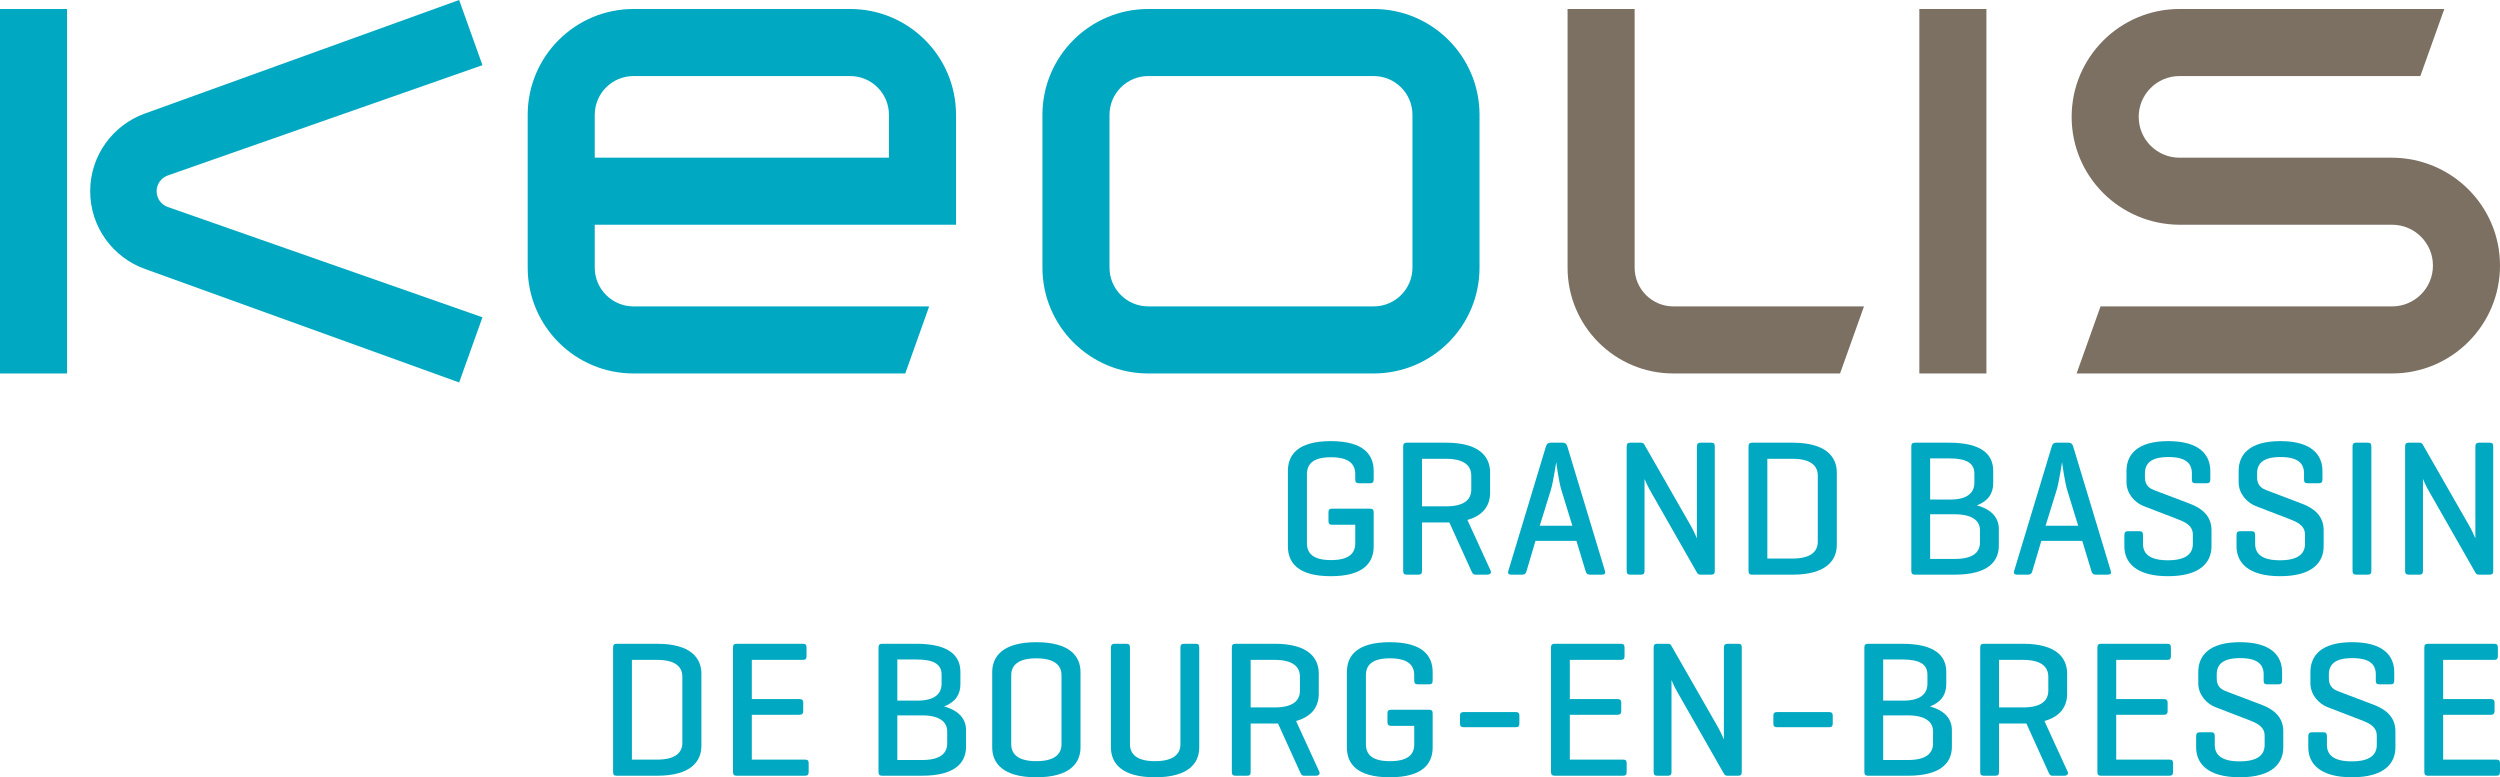
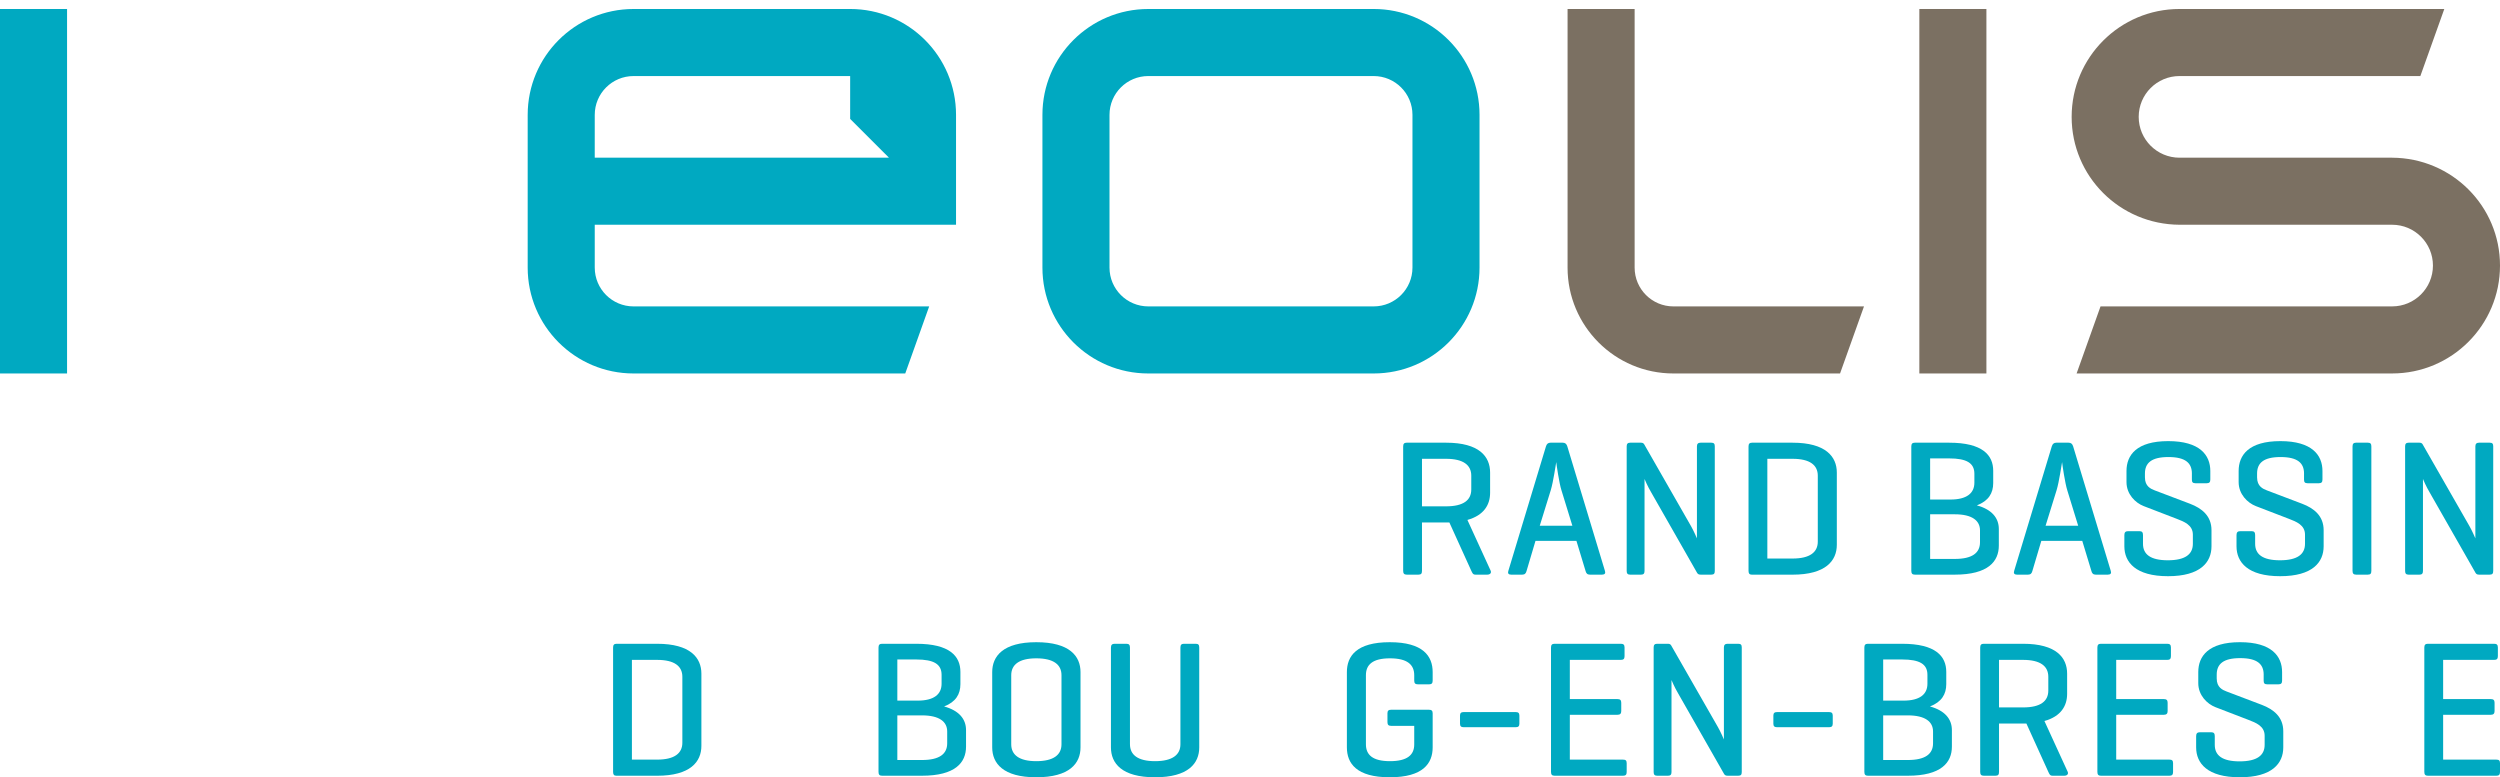
<svg xmlns="http://www.w3.org/2000/svg" id="uuid-b111bbb9-3ff8-4bdb-92c7-09c79befa079" data-name="Calque 2" width="100mm" height="31.091mm" viewBox="0 0 283.465 88.132">
  <defs>
    <style>
      .uuid-4a213c9a-5893-4a16-aeb6-15d49ec3180d, .uuid-37b4fe59-5995-450f-ad95-df628f6ae9d7 {
        fill-rule: evenodd;
      }

      .uuid-4a213c9a-5893-4a16-aeb6-15d49ec3180d, .uuid-44e724cc-f046-4e54-953d-9643a9514b07 {
        fill: #7b7062;
      }

      .uuid-10ee844f-074b-44a8-9120-6dc1bcc071d3, .uuid-37b4fe59-5995-450f-ad95-df628f6ae9d7 {
        fill: #00a9c1;
      }
    </style>
  </defs>
  <g id="uuid-67206aac-d5fe-4ec7-badf-1a60843a4b3e" data-name="Noms vectorisés">
    <g id="uuid-0e67f2eb-a5cf-4069-8841-4e44954978d6" data-name="Grand Bassin de Bourg en Bresse">
-       <path class="uuid-10ee844f-074b-44a8-9120-6dc1bcc071d3" d="M155.338,57.675c.286,0,.418,.11,.418,.396v3.872c0,1.805-1.078,3.389-4.863,3.389s-4.863-1.584-4.863-3.389v-8.537c0-1.804,1.078-3.388,4.863-3.388s4.863,1.584,4.863,3.388v.969c0,.286-.11,.418-.396,.418h-1.276c-.308,0-.418-.132-.418-.418v-.616c0-1.188-.77-1.914-2.75-1.914-1.98,0-2.728,.726-2.728,1.914v7.833c0,1.188,.748,1.914,2.728,1.914,1.958,0,2.75-.704,2.75-1.893v-2.112h-2.618c-.286,0-.418-.109-.418-.418v-1.012c0-.286,.132-.396,.418-.396h4.291Z" />
      <path class="uuid-10ee844f-074b-44a8-9120-6dc1bcc071d3" d="M161.233,59.237v5.479c0,.309-.088,.44-.396,.44h-1.342c-.286,0-.396-.132-.396-.44v-14.082c0-.308,.11-.439,.396-.439h4.467c3.785,0,4.995,1.584,4.995,3.389v2.288c0,1.342-.682,2.552-2.574,3.08l2.64,5.765c.11,.265-.088,.44-.396,.44h-1.32c-.308,0-.352-.176-.484-.44l-2.486-5.479h-3.103Zm0-7.217v5.391h2.729c1.98,0,2.86-.704,2.86-1.914v-1.562c0-1.188-.88-1.914-2.86-1.914h-2.729Z" />
      <path class="uuid-10ee844f-074b-44a8-9120-6dc1bcc071d3" d="M177.183,50.194c.286,0,.44,.132,.528,.418l4.269,14.126c.088,.264-.022,.418-.33,.418h-1.386c-.286,0-.418-.154-.484-.418l-1.034-3.41h-4.643l-1.012,3.41c-.066,.264-.198,.418-.484,.418h-1.276c-.286,0-.396-.154-.308-.418l4.269-14.126c.088-.286,.242-.418,.528-.418h1.364Zm-.132,5.412c-.264-.813-.572-2.97-.594-3.212-.044,.198-.33,2.223-.616,3.168l-1.254,4.049h3.697l-1.232-4.005Z" />
      <path class="uuid-10ee844f-074b-44a8-9120-6dc1bcc071d3" d="M194.432,64.738c0,.286-.088,.418-.396,.418h-1.21c-.22,0-.308-.066-.396-.198l-5.171-9.065c-.484-.813-.748-1.496-.792-1.584v10.43c0,.286-.11,.418-.396,.418h-1.232c-.286,0-.396-.132-.396-.418v-14.126c0-.286,.11-.418,.396-.418h1.232c.176,0,.286,.065,.352,.176l5.303,9.264c.308,.527,.682,1.408,.682,1.408v-10.43c0-.286,.132-.418,.418-.418h1.21c.308,0,.396,.132,.396,.418v14.126Z" />
      <path class="uuid-10ee844f-074b-44a8-9120-6dc1bcc071d3" d="M198.61,65.156c-.264,0-.352-.154-.352-.44v-14.082c0-.308,.11-.439,.396-.439h4.599c3.763,0,5.017,1.584,5.017,3.389v8.185c0,1.805-1.254,3.389-5.017,3.389h-4.643Zm1.782-13.136v11.31h2.86c1.98,0,2.86-.727,2.86-1.914v-7.481c0-1.188-.88-1.914-2.86-1.914h-2.86Z" />
      <path class="uuid-10ee844f-074b-44a8-9120-6dc1bcc071d3" d="M217.112,65.156c-.286,0-.396-.132-.396-.44v-14.082c0-.308,.11-.439,.396-.439h3.895c3.785,0,4.995,1.408,4.995,3.19v1.386c0,1.145-.528,2.024-1.849,2.53,1.673,.462,2.486,1.408,2.486,2.685v1.87c0,1.805-1.21,3.301-4.994,3.301h-4.533Zm1.738-13.18v4.664h2.311c1.826,0,2.706-.704,2.706-1.914v-1.012c0-1.21-.88-1.738-2.86-1.738h-2.156Zm0,6.337v5.061h2.795c1.98,0,2.86-.682,2.86-1.893v-1.342c0-1.101-.88-1.826-2.86-1.826h-2.795Z" />
      <path class="uuid-10ee844f-074b-44a8-9120-6dc1bcc071d3" d="M234.537,50.194c.286,0,.44,.132,.528,.418l4.269,14.126c.088,.264-.022,.418-.33,.418h-1.386c-.286,0-.419-.154-.484-.418l-1.034-3.41h-4.643l-1.013,3.41c-.065,.264-.197,.418-.483,.418h-1.276c-.286,0-.396-.154-.309-.418l4.269-14.126c.089-.286,.242-.418,.528-.418h1.364Zm-.132,5.412c-.264-.813-.572-2.97-.594-3.212-.044,.198-.33,2.223-.616,3.168l-1.255,4.049h3.697l-1.232-4.005Z" />
      <path class="uuid-10ee844f-074b-44a8-9120-6dc1bcc071d3" d="M248.53,53.692c0-1.188-.727-1.87-2.663-1.87-1.936,0-2.662,.683-2.662,1.87v.44c0,1.012,.66,1.298,1.122,1.474l4.005,1.519c1.32,.506,2.42,1.364,2.42,2.992v1.826c0,1.805-1.254,3.389-4.929,3.389-3.674,0-4.95-1.584-4.95-3.389v-1.275c0-.309,.132-.44,.418-.44h1.298c.286,0,.396,.132,.396,.44v.99c0,1.188,.836,1.87,2.816,1.87s2.838-.683,2.838-1.87v-1.034c0-1.101-.99-1.475-1.848-1.805l-3.719-1.431c-.969-.374-1.958-1.363-1.958-2.728v-1.255c0-1.804,1.144-3.388,4.73-3.388,3.586,0,4.774,1.584,4.774,3.388v.969c0,.286-.11,.418-.396,.418h-1.298c-.308,0-.396-.132-.396-.418v-.683Z" />
      <path class="uuid-10ee844f-074b-44a8-9120-6dc1bcc071d3" d="M261.246,53.692c0-1.188-.727-1.87-2.663-1.87-1.936,0-2.662,.683-2.662,1.87v.44c0,1.012,.66,1.298,1.122,1.474l4.005,1.519c1.32,.506,2.42,1.364,2.42,2.992v1.826c0,1.805-1.254,3.389-4.929,3.389-3.674,0-4.95-1.584-4.95-3.389v-1.275c0-.309,.132-.44,.418-.44h1.298c.286,0,.396,.132,.396,.44v.99c0,1.188,.836,1.87,2.816,1.87s2.838-.683,2.838-1.87v-1.034c0-1.101-.99-1.475-1.848-1.805l-3.719-1.431c-.969-.374-1.958-1.363-1.958-2.728v-1.255c0-1.804,1.144-3.388,4.73-3.388,3.586,0,4.774,1.584,4.774,3.388v.969c0,.286-.11,.418-.396,.418h-1.298c-.308,0-.396-.132-.396-.418v-.683Z" />
      <path class="uuid-10ee844f-074b-44a8-9120-6dc1bcc071d3" d="M268.878,64.716c0,.309-.088,.44-.396,.44h-1.342c-.286,0-.396-.132-.396-.44v-14.082c0-.308,.11-.439,.396-.439h1.342c.309,0,.396,.132,.396,.439v14.082Z" />
      <path class="uuid-10ee844f-074b-44a8-9120-6dc1bcc071d3" d="M282.695,64.738c0,.286-.088,.418-.396,.418h-1.21c-.22,0-.308-.066-.396-.198l-5.171-9.065c-.484-.813-.748-1.496-.792-1.584v10.43c0,.286-.11,.418-.396,.418h-1.232c-.286,0-.396-.132-.396-.418v-14.126c0-.286,.109-.418,.396-.418h1.232c.176,0,.286,.065,.353,.176l5.303,9.264c.308,.527,.682,1.408,.682,1.408v-10.43c0-.286,.132-.418,.418-.418h1.21c.309,0,.396,.132,.396,.418v14.126Z" />
      <path class="uuid-10ee844f-074b-44a8-9120-6dc1bcc071d3" d="M69.868,87.956c-.264,0-.352-.154-.352-.44v-14.082c0-.308,.11-.439,.396-.439h4.599c3.763,0,5.017,1.584,5.017,3.389v8.185c0,1.805-1.254,3.389-5.017,3.389h-4.643Zm1.782-13.136v11.31h2.86c1.98,0,2.86-.727,2.86-1.914v-7.481c0-1.188-.88-1.914-2.86-1.914h-2.86Z" />
-       <path class="uuid-10ee844f-074b-44a8-9120-6dc1bcc071d3" d="M83.507,87.956c-.286,0-.396-.132-.396-.44v-14.082c0-.308,.11-.439,.396-.439h7.525c.286,0,.418,.109,.418,.418v.99c0,.308-.132,.418-.418,.418h-5.787v4.444h5.391c.308,0,.44,.11,.44,.418v.946c0,.286-.132,.418-.44,.418h-5.391v5.083h6.029c.286,0,.418,.088,.418,.396v1.013c0,.308-.132,.418-.418,.418h-7.767Z" />
      <path class="uuid-10ee844f-074b-44a8-9120-6dc1bcc071d3" d="M100.007,87.956c-.286,0-.396-.132-.396-.44v-14.082c0-.308,.11-.439,.396-.439h3.895c3.785,0,4.995,1.408,4.995,3.19v1.386c0,1.145-.528,2.024-1.848,2.53,1.672,.463,2.486,1.408,2.486,2.685v1.87c0,1.805-1.21,3.301-4.995,3.301h-4.533Zm1.738-13.18v4.664h2.311c1.826,0,2.706-.704,2.706-1.914v-1.012c0-1.21-.88-1.738-2.86-1.738h-2.156Zm0,6.337v5.061h2.794c1.98,0,2.86-.683,2.86-1.893v-1.342c0-1.101-.88-1.826-2.86-1.826h-2.794Z" />
      <path class="uuid-10ee844f-074b-44a8-9120-6dc1bcc071d3" d="M112.503,76.206c0-1.804,1.232-3.389,4.995-3.389,3.784,0,5.017,1.585,5.017,3.389v8.537c0,1.805-1.232,3.389-5.017,3.389-3.763,0-4.995-1.584-4.995-3.389v-8.537Zm7.855,.353c0-1.188-.88-1.914-2.86-1.914-1.958,0-2.838,.726-2.838,1.914v7.833c0,1.188,.88,1.914,2.838,1.914,1.98,0,2.86-.726,2.86-1.914v-7.833Z" />
      <path class="uuid-10ee844f-074b-44a8-9120-6dc1bcc071d3" d="M128.123,84.392c0,1.188,.88,1.914,2.838,1.914,1.98,0,2.882-.726,2.882-1.914v-10.958c0-.308,.11-.439,.396-.439h1.342c.308,0,.396,.132,.396,.439v11.31c0,1.805-1.232,3.389-5.017,3.389-3.763,0-4.995-1.584-4.995-3.389v-11.31c0-.308,.132-.439,.418-.439h1.342c.286,0,.396,.132,.396,.439v10.958Z" />
-       <path class="uuid-10ee844f-074b-44a8-9120-6dc1bcc071d3" d="M141.807,82.037v5.479c0,.309-.088,.44-.396,.44h-1.342c-.286,0-.396-.132-.396-.44v-14.082c0-.308,.11-.439,.396-.439h4.467c3.785,0,4.995,1.584,4.995,3.389v2.288c0,1.342-.682,2.552-2.574,3.08l2.64,5.765c.11,.265-.088,.44-.396,.44h-1.32c-.308,0-.352-.176-.484-.44l-2.486-5.479h-3.103Zm0-7.217v5.391h2.729c1.98,0,2.86-.704,2.86-1.914v-1.562c0-1.188-.88-1.914-2.86-1.914h-2.729Z" />
      <path class="uuid-10ee844f-074b-44a8-9120-6dc1bcc071d3" d="M162.026,80.475c.286,0,.418,.11,.418,.396v3.872c0,1.805-1.078,3.389-4.863,3.389-3.784,0-4.863-1.584-4.863-3.389v-8.537c0-1.804,1.079-3.389,4.863-3.389,3.785,0,4.863,1.585,4.863,3.389v.969c0,.286-.11,.418-.396,.418h-1.276c-.308,0-.418-.132-.418-.418v-.616c0-1.188-.77-1.914-2.75-1.914-1.98,0-2.728,.726-2.728,1.914v7.833c0,1.188,.748,1.914,2.728,1.914,1.958,0,2.75-.704,2.75-1.893v-2.112h-2.618c-.286,0-.418-.109-.418-.418v-1.012c0-.286,.132-.396,.418-.396h4.291Z" />
      <path class="uuid-10ee844f-074b-44a8-9120-6dc1bcc071d3" d="M171.859,80.739c.286,0,.418,.109,.418,.396v.925c0,.286-.132,.396-.418,.396h-5.896c-.286,0-.418-.109-.418-.396v-.925c0-.286,.132-.396,.418-.396h5.896Z" />
      <path class="uuid-10ee844f-074b-44a8-9120-6dc1bcc071d3" d="M176.258,87.956c-.286,0-.396-.132-.396-.44v-14.082c0-.308,.11-.439,.396-.439h7.525c.286,0,.418,.109,.418,.418v.99c0,.308-.132,.418-.418,.418h-5.787v4.444h5.391c.308,0,.44,.11,.44,.418v.946c0,.286-.132,.418-.44,.418h-5.391v5.083h6.029c.286,0,.418,.088,.418,.396v1.013c0,.308-.132,.418-.418,.418h-7.767Z" />
      <path class="uuid-10ee844f-074b-44a8-9120-6dc1bcc071d3" d="M197.49,87.538c0,.286-.088,.418-.396,.418h-1.21c-.22,0-.308-.066-.396-.198l-5.171-9.065c-.484-.813-.748-1.496-.792-1.584v10.43c0,.286-.11,.418-.396,.418h-1.232c-.286,0-.396-.132-.396-.418v-14.126c0-.286,.11-.418,.396-.418h1.232c.176,0,.286,.065,.352,.176l5.303,9.264c.308,.527,.682,1.408,.682,1.408v-10.43c0-.286,.132-.418,.418-.418h1.21c.308,0,.396,.132,.396,.418v14.126Z" />
      <path class="uuid-10ee844f-074b-44a8-9120-6dc1bcc071d3" d="M207.389,80.739c.286,0,.418,.109,.418,.396v.925c0,.286-.132,.396-.418,.396h-5.896c-.286,0-.418-.109-.418-.396v-.925c0-.286,.132-.396,.418-.396h5.896Z" />
      <path class="uuid-10ee844f-074b-44a8-9120-6dc1bcc071d3" d="M211.788,87.956c-.286,0-.396-.132-.396-.44v-14.082c0-.308,.11-.439,.396-.439h3.895c3.785,0,4.996,1.408,4.996,3.19v1.386c0,1.145-.528,2.024-1.849,2.53,1.672,.463,2.487,1.408,2.487,2.685v1.87c0,1.805-1.21,3.301-4.995,3.301h-4.533Zm1.738-13.18v4.664h2.311c1.826,0,2.706-.704,2.706-1.914v-1.012c0-1.21-.88-1.738-2.86-1.738h-2.156Zm0,6.337v5.061h2.794c1.98,0,2.86-.683,2.86-1.893v-1.342c0-1.101-.88-1.826-2.86-1.826h-2.794Z" />
      <path class="uuid-10ee844f-074b-44a8-9120-6dc1bcc071d3" d="M226.661,82.037v5.479c0,.309-.088,.44-.396,.44h-1.342c-.286,0-.396-.132-.396-.44v-14.082c0-.308,.11-.439,.396-.439h4.467c3.784,0,4.994,1.584,4.994,3.389v2.288c0,1.342-.682,2.552-2.574,3.08l2.641,5.765c.11,.265-.088,.44-.396,.44h-1.32c-.308,0-.352-.176-.483-.44l-2.486-5.479h-3.103Zm0-7.217v5.391h2.729c1.98,0,2.86-.704,2.86-1.914v-1.562c0-1.188-.88-1.914-2.86-1.914h-2.729Z" />
      <path class="uuid-10ee844f-074b-44a8-9120-6dc1bcc071d3" d="M238.21,87.956c-.286,0-.396-.132-.396-.44v-14.082c0-.308,.11-.439,.396-.439h7.525c.285,0,.418,.109,.418,.418v.99c0,.308-.133,.418-.418,.418h-5.787v4.444h5.391c.308,0,.44,.11,.44,.418v.946c0,.286-.133,.418-.44,.418h-5.391v5.083h6.028c.286,0,.419,.088,.419,.396v1.013c0,.308-.133,.418-.419,.418h-7.767Z" />
      <path class="uuid-10ee844f-074b-44a8-9120-6dc1bcc071d3" d="M256.669,76.492c0-1.188-.727-1.87-2.663-1.87-1.936,0-2.662,.683-2.662,1.87v.44c0,1.012,.66,1.298,1.122,1.474l4.005,1.519c1.32,.506,2.42,1.364,2.42,2.992v1.826c0,1.805-1.254,3.389-4.929,3.389-3.674,0-4.95-1.584-4.95-3.389v-1.275c0-.309,.132-.44,.418-.44h1.298c.286,0,.396,.132,.396,.44v.99c0,1.188,.836,1.87,2.816,1.87s2.838-.683,2.838-1.87v-1.034c0-1.101-.99-1.475-1.848-1.805l-3.719-1.431c-.969-.374-1.958-1.363-1.958-2.728v-1.255c0-1.804,1.144-3.389,4.73-3.389,3.586,0,4.774,1.585,4.774,3.389v.969c0,.286-.11,.418-.396,.418h-1.298c-.308,0-.396-.132-.396-.418v-.683Z" />
-       <path class="uuid-10ee844f-074b-44a8-9120-6dc1bcc071d3" d="M269.385,76.492c0-1.188-.727-1.87-2.663-1.87-1.936,0-2.662,.683-2.662,1.87v.44c0,1.012,.66,1.298,1.122,1.474l4.005,1.519c1.32,.506,2.42,1.364,2.42,2.992v1.826c0,1.805-1.254,3.389-4.929,3.389-3.674,0-4.95-1.584-4.95-3.389v-1.275c0-.309,.132-.44,.418-.44h1.298c.286,0,.396,.132,.396,.44v.99c0,1.188,.836,1.87,2.816,1.87s2.838-.683,2.838-1.87v-1.034c0-1.101-.99-1.475-1.848-1.805l-3.719-1.431c-.969-.374-1.958-1.363-1.958-2.728v-1.255c0-1.804,1.144-3.389,4.73-3.389,3.586,0,4.774,1.585,4.774,3.389v.969c0,.286-.11,.418-.396,.418h-1.298c-.308,0-.396-.132-.396-.418v-.683Z" />
      <path class="uuid-10ee844f-074b-44a8-9120-6dc1bcc071d3" d="M275.28,87.956c-.286,0-.396-.132-.396-.44v-14.082c0-.308,.11-.439,.396-.439h7.525c.285,0,.418,.109,.418,.418v.99c0,.308-.133,.418-.418,.418h-5.787v4.444h5.391c.308,0,.44,.11,.44,.418v.946c0,.286-.133,.418-.44,.418h-5.391v5.083h6.028c.286,0,.419,.088,.419,.396v1.013c0,.308-.133,.418-.419,.418h-7.767Z" />
    </g>
  </g>
  <g id="uuid-41000e60-baf7-4755-b430-1465a6c91c14" data-name="Base">
    <g id="uuid-ad3086f6-349a-4bb9-bfbe-6b224eb8ee87" data-name="LOGO KEOLIS">
      <g>
        <g>
          <path class="uuid-4a213c9a-5893-4a16-aeb6-15d49ec3180d" d="M271.234,17.881h-24.107c-2.557,0-4.629-2.072-4.629-4.629s2.072-4.629,4.629-4.629h27.307l2.715-7.604h-30.021c-6.756,0-12.232,5.477-12.232,12.232,0,6.733,5.441,12.193,12.23,12.232h24.107c2.557,0,4.629,2.072,4.629,4.629,0,2.556-2.072,4.629-4.629,4.629h-33.062l-2.713,7.604h35.775c6.756,0,12.232-5.477,12.232-12.232,0-6.734-5.441-12.194-12.231-12.232Z" />
          <path class="uuid-4a213c9a-5893-4a16-aeb6-15d49ec3180d" d="M185.344,30.342V1.02h-7.604V30.342c0,6.629,5.373,12.004,12.003,12.004h18.893l2.714-7.604h-21.607c-2.431,0-4.399-1.971-4.399-4.4Z" />
          <rect class="uuid-44e724cc-f046-4e54-953d-9643a9514b07" x="217.627" y="1.02" width="7.604" height="41.326" />
        </g>
        <g>
          <path class="uuid-37b4fe59-5995-450f-ad95-df628f6ae9d7" d="M155.754,1.02h-25.553c-6.629,0-12.004,5.373-12.004,12.003V30.342c0,6.629,5.374,12.004,12.004,12.004h25.553c6.63,0,12.004-5.375,12.004-12.004V13.022c0-6.63-5.374-12.003-12.004-12.003Zm4.4,29.322c0,2.43-1.97,4.4-4.4,4.4h-25.553c-2.43,0-4.399-1.971-4.399-4.4V13.022c0-2.43,1.97-4.399,4.399-4.399h25.553c2.431,0,4.4,1.97,4.4,4.399V30.342Z" />
-           <path class="uuid-37b4fe59-5995-450f-ad95-df628f6ae9d7" d="M96.397,1.02h-24.561c-6.629,0-12.004,5.373-12.004,12.003V30.342c0,6.629,5.374,12.004,12.004,12.004h30.807l2.713-7.604h-33.52c-2.43,0-4.399-1.971-4.399-4.4l-.001-4.857h40.965V13.022c0-6.63-5.374-12.003-12.003-12.003Zm4.399,16.861h-33.361l.001-4.858c0-2.43,1.969-4.399,4.399-4.399h24.561c2.43,0,4.399,1.97,4.399,4.399v4.858Z" />
+           <path class="uuid-37b4fe59-5995-450f-ad95-df628f6ae9d7" d="M96.397,1.02h-24.561c-6.629,0-12.004,5.373-12.004,12.003V30.342c0,6.629,5.374,12.004,12.004,12.004h30.807l2.713-7.604h-33.52c-2.43,0-4.399-1.971-4.399-4.4l-.001-4.857h40.965V13.022c0-6.63-5.374-12.003-12.003-12.003Zm4.399,16.861h-33.361l.001-4.858c0-2.43,1.969-4.399,4.399-4.399h24.561v4.858Z" />
          <rect class="uuid-10ee844f-074b-44a8-9120-6dc1bcc071d3" y="1.02" width="7.604" height="41.326" />
-           <path class="uuid-37b4fe59-5995-450f-ad95-df628f6ae9d7" d="M19.002,19.902L54.704,7.389l-2.644-7.389L16.428,12.873c-3.615,1.296-6.202,4.748-6.202,8.81s2.587,7.513,6.202,8.81l35.632,12.873,2.644-7.389L19.002,23.463c-.725-.266-1.243-.963-1.243-1.781,0-.816,.518-1.514,1.243-1.779Z" />
        </g>
      </g>
    </g>
  </g>
</svg>